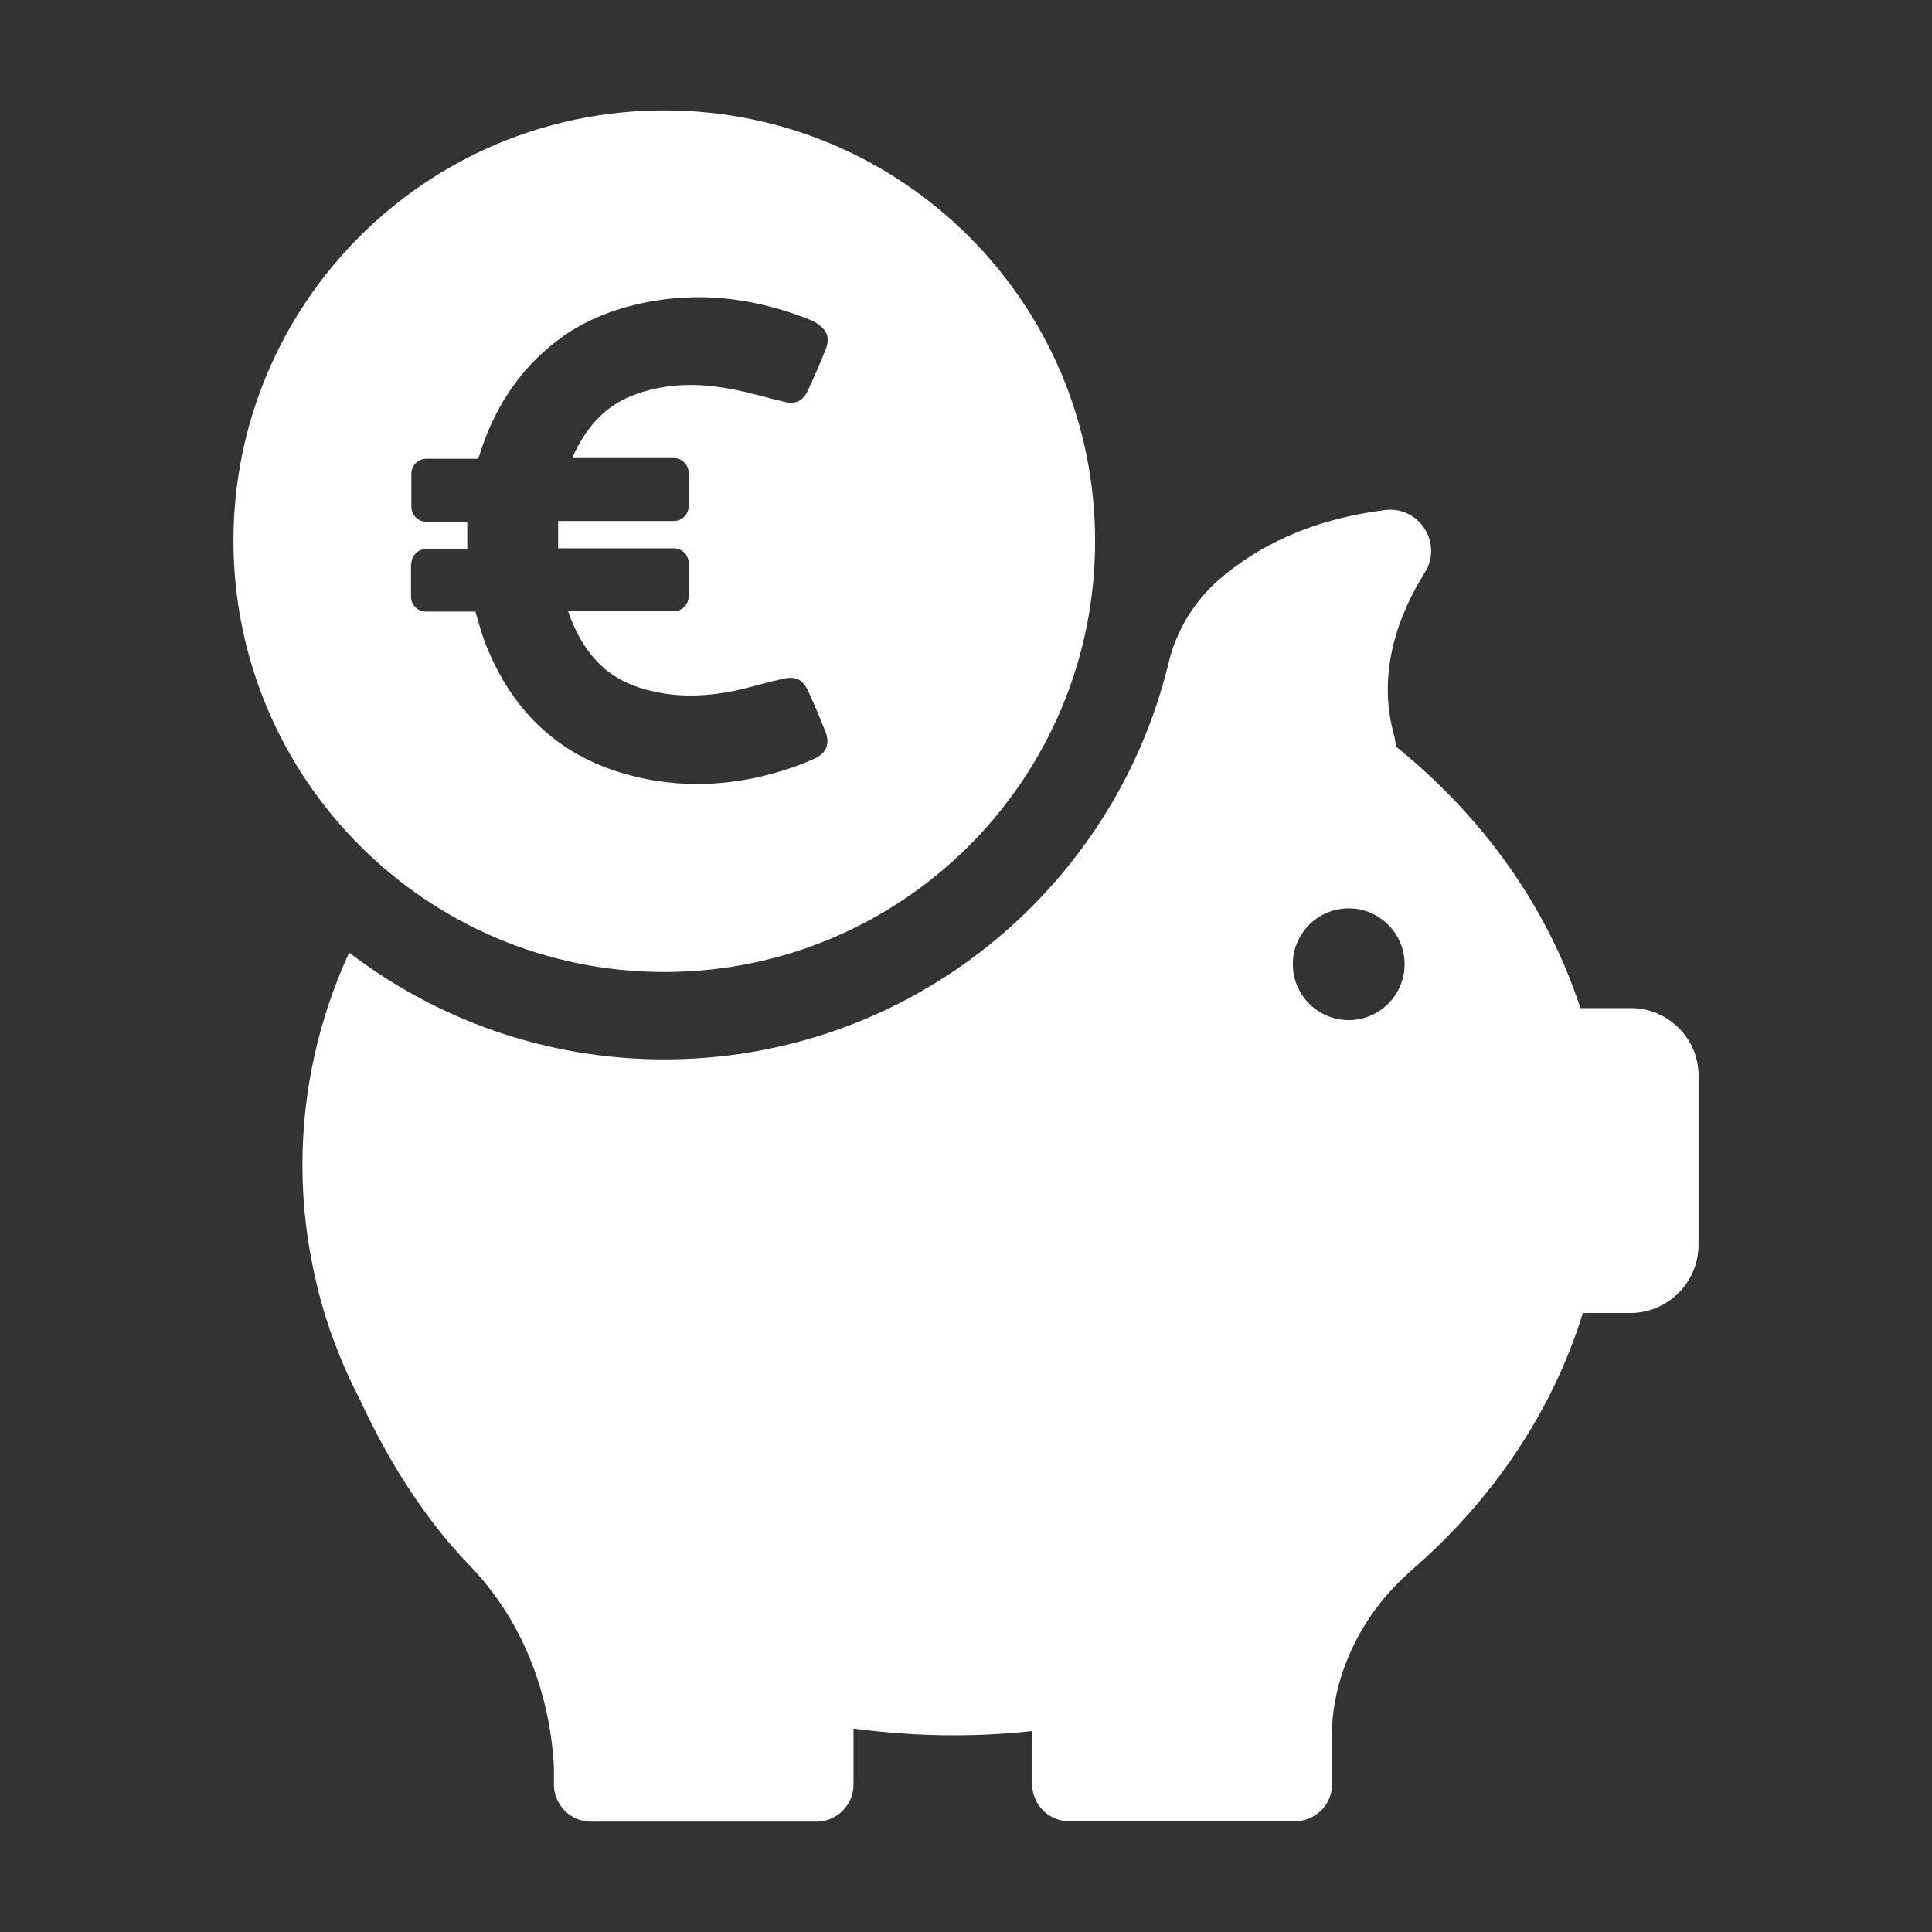
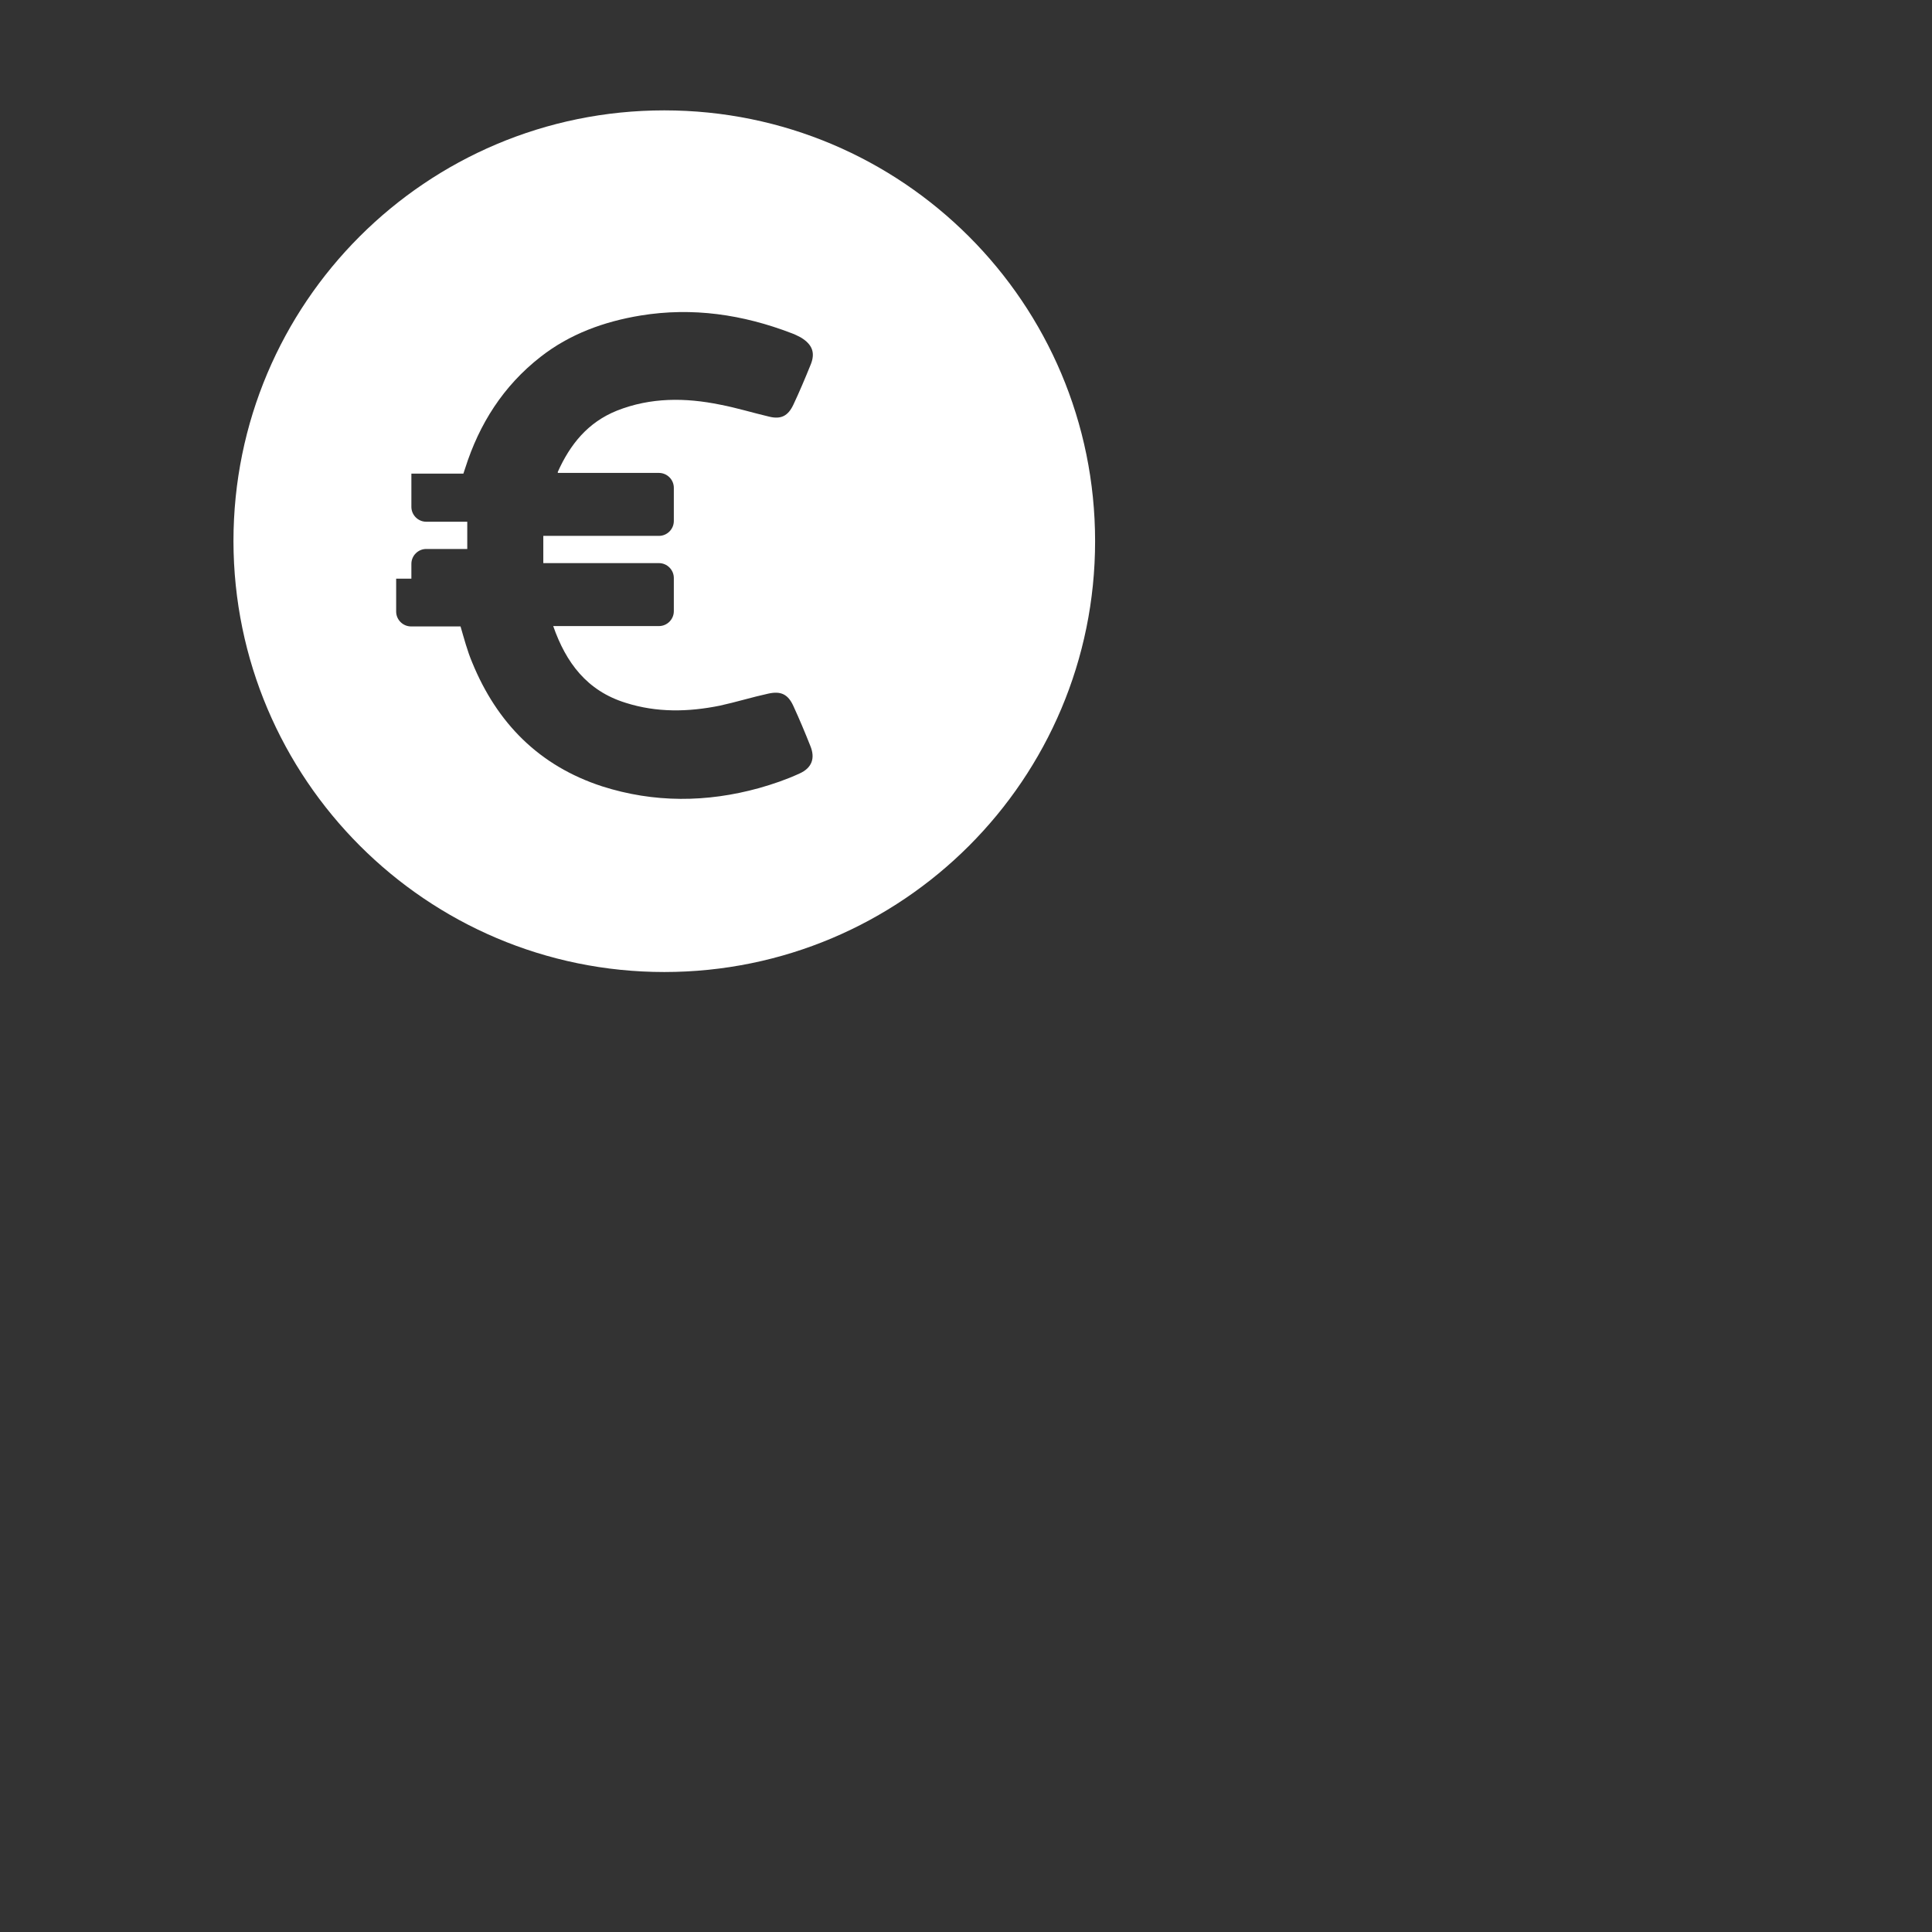
<svg xmlns="http://www.w3.org/2000/svg" version="1.1" id="Capa_1" x="0px" y="0px" width="512px" height="512px" viewBox="0 0 512 512" enable-background="new 0 0 512 512" xml:space="preserve">
  <rect x="0" y="0" width="512" height="512" fill="#333333" stroke="none" />
  <g>
    <g>
      <g>
        <g>
-           <path fill="#FFFFFF" d="M432.131,267.154H418.82l0,0c-8.812-26.996-25.966-50.805-48.931-69.365      c0-0.844-0.188-1.781-0.375-2.625c-4.78-16.873,1.125-32.339,8.062-43.4c4.874-7.687-1.406-17.717-10.499-16.592      c-20.341,2.531-34.308,10.03-43.963,18.373c-6.654,5.812-11.342,13.498-13.404,22.028      c-14.529,60.273-68.802,105.174-133.668,105.174c-31.402,0-60.367-10.593-83.52-28.309      c-7.968,17.435-12.374,36.37-12.374,56.336c0,10.779,1.313,21.278,3.75,31.401l0,0c0,0,0,0.188,0.094,0.469      c2.531,10.498,6.374,20.622,11.342,30.184c6.468,14.061,16.029,30.465,28.965,43.868c18.841,19.404,22.028,43.4,22.497,53.712      v4.499c0,0.188,0,0.376,0,0.563c0,0.094,0,0.094,0,0.094l0,0c0.375,5.063,4.593,9.187,9.749,9.187h59.804      c5.437,0,9.842-4.405,9.842-9.843v-14.811c8.624,1.125,17.529,1.781,26.528,1.781c7.029,0,13.967-0.374,20.81-1.124v14.06      c0,5.437,4.405,9.843,9.842,9.843h59.805c5.437,0,9.843-4.406,9.843-9.843v-14.81c0.093-4.875,1.78-24.466,20.246-41.15      c0.656-0.563,1.313-1.126,1.969-1.781c0.188-0.188,0.375-0.281,0.563-0.469l0,0c20.528-18.279,35.808-41.151,43.682-66.647      h12.561c10.03,0,18.092-8.155,18.092-18.092v-44.712C450.223,275.311,442.16,267.154,432.131,267.154z M357.423,270.342      c-8.155,0-14.811-6.656-14.811-14.811c0-8.155,6.655-14.811,14.811-14.811c8.154,0,14.81,6.655,14.81,14.811      C372.232,263.686,365.577,270.342,357.423,270.342z" />
-         </g>
+           </g>
      </g>
      <g>
        <g>
-           <path fill="#FFFFFF" d="M176.042,257.594c63.084,0,114.171-51.087,114.171-114.172S239.126,29.25,176.042,29.25      c-63.085,0-114.172,51.087-114.172,114.172C61.963,206.413,113.05,257.594,176.042,257.594z M109.02,149.421      c0-2.157,1.781-3.938,3.937-3.938h10.873c0-2.437,0-4.78,0-7.217h-10.873c-2.156,0-3.937-1.781-3.937-3.937v-8.812      c0-2.156,1.781-3.937,3.937-3.937h13.779l0.469-1.406c3.749-11.811,10.123-21.84,19.966-29.527      c7.78-6.093,16.873-9.374,26.527-10.967c13.779-2.25,27.09-0.281,40.025,4.687c0.844,0.281,1.688,0.75,2.438,1.125      c3.093,1.875,3.937,4.125,2.53,7.405c-1.406,3.468-2.905,7.03-4.499,10.405c-1.406,3-3.281,3.937-6.374,3.187      c-4.406-1.031-8.624-2.343-13.03-3.187c-9.186-1.875-18.373-1.968-27.371,1.593c-7.687,3.094-12.373,8.905-15.654,16.217      c0,0.094,0,0.188,0,0.281h26.809c2.156,0,3.937,1.781,3.937,3.937v8.811c0,2.156-1.781,3.937-3.937,3.937h-30.652      c0,2.344,0,4.687,0,7.218h30.652c2.156,0,3.937,1.781,3.937,3.937v8.811c0,2.156-1.781,3.937-3.937,3.937h-28.028      c3.375,9.655,8.905,17.154,19.217,20.341c8.249,2.625,16.591,2.438,24.934,0.75c4.312-0.937,8.53-2.249,12.842-3.187      c3.374-0.75,5.249,0.188,6.655,3.281c1.594,3.468,3.093,7.03,4.5,10.592c1.312,3.187,0.468,5.812-2.906,7.312      c-3.469,1.593-7.031,2.812-10.686,3.843c-13.874,3.843-27.84,3.937-41.62-0.469c-16.685-5.437-27.84-16.779-34.401-32.808      c-1.313-3.093-2.156-6.374-3.094-9.562h-13.123c-2.156,0-3.937-1.781-3.937-3.937v-8.717H109.02z" />
+           <path fill="#FFFFFF" d="M176.042,257.594c63.084,0,114.171-51.087,114.171-114.172S239.126,29.25,176.042,29.25      c-63.085,0-114.172,51.087-114.172,114.172C61.963,206.413,113.05,257.594,176.042,257.594z M109.02,149.421      c0-2.157,1.781-3.938,3.937-3.938h10.873c0-2.437,0-4.78,0-7.217h-10.873c-2.156,0-3.937-1.781-3.937-3.937v-8.812      h13.779l0.469-1.406c3.749-11.811,10.123-21.84,19.966-29.527      c7.78-6.093,16.873-9.374,26.527-10.967c13.779-2.25,27.09-0.281,40.025,4.687c0.844,0.281,1.688,0.75,2.438,1.125      c3.093,1.875,3.937,4.125,2.53,7.405c-1.406,3.468-2.905,7.03-4.499,10.405c-1.406,3-3.281,3.937-6.374,3.187      c-4.406-1.031-8.624-2.343-13.03-3.187c-9.186-1.875-18.373-1.968-27.371,1.593c-7.687,3.094-12.373,8.905-15.654,16.217      c0,0.094,0,0.188,0,0.281h26.809c2.156,0,3.937,1.781,3.937,3.937v8.811c0,2.156-1.781,3.937-3.937,3.937h-30.652      c0,2.344,0,4.687,0,7.218h30.652c2.156,0,3.937,1.781,3.937,3.937v8.811c0,2.156-1.781,3.937-3.937,3.937h-28.028      c3.375,9.655,8.905,17.154,19.217,20.341c8.249,2.625,16.591,2.438,24.934,0.75c4.312-0.937,8.53-2.249,12.842-3.187      c3.374-0.75,5.249,0.188,6.655,3.281c1.594,3.468,3.093,7.03,4.5,10.592c1.312,3.187,0.468,5.812-2.906,7.312      c-3.469,1.593-7.031,2.812-10.686,3.843c-13.874,3.843-27.84,3.937-41.62-0.469c-16.685-5.437-27.84-16.779-34.401-32.808      c-1.313-3.093-2.156-6.374-3.094-9.562h-13.123c-2.156,0-3.937-1.781-3.937-3.937v-8.717H109.02z" />
        </g>
      </g>
    </g>
  </g>
</svg>